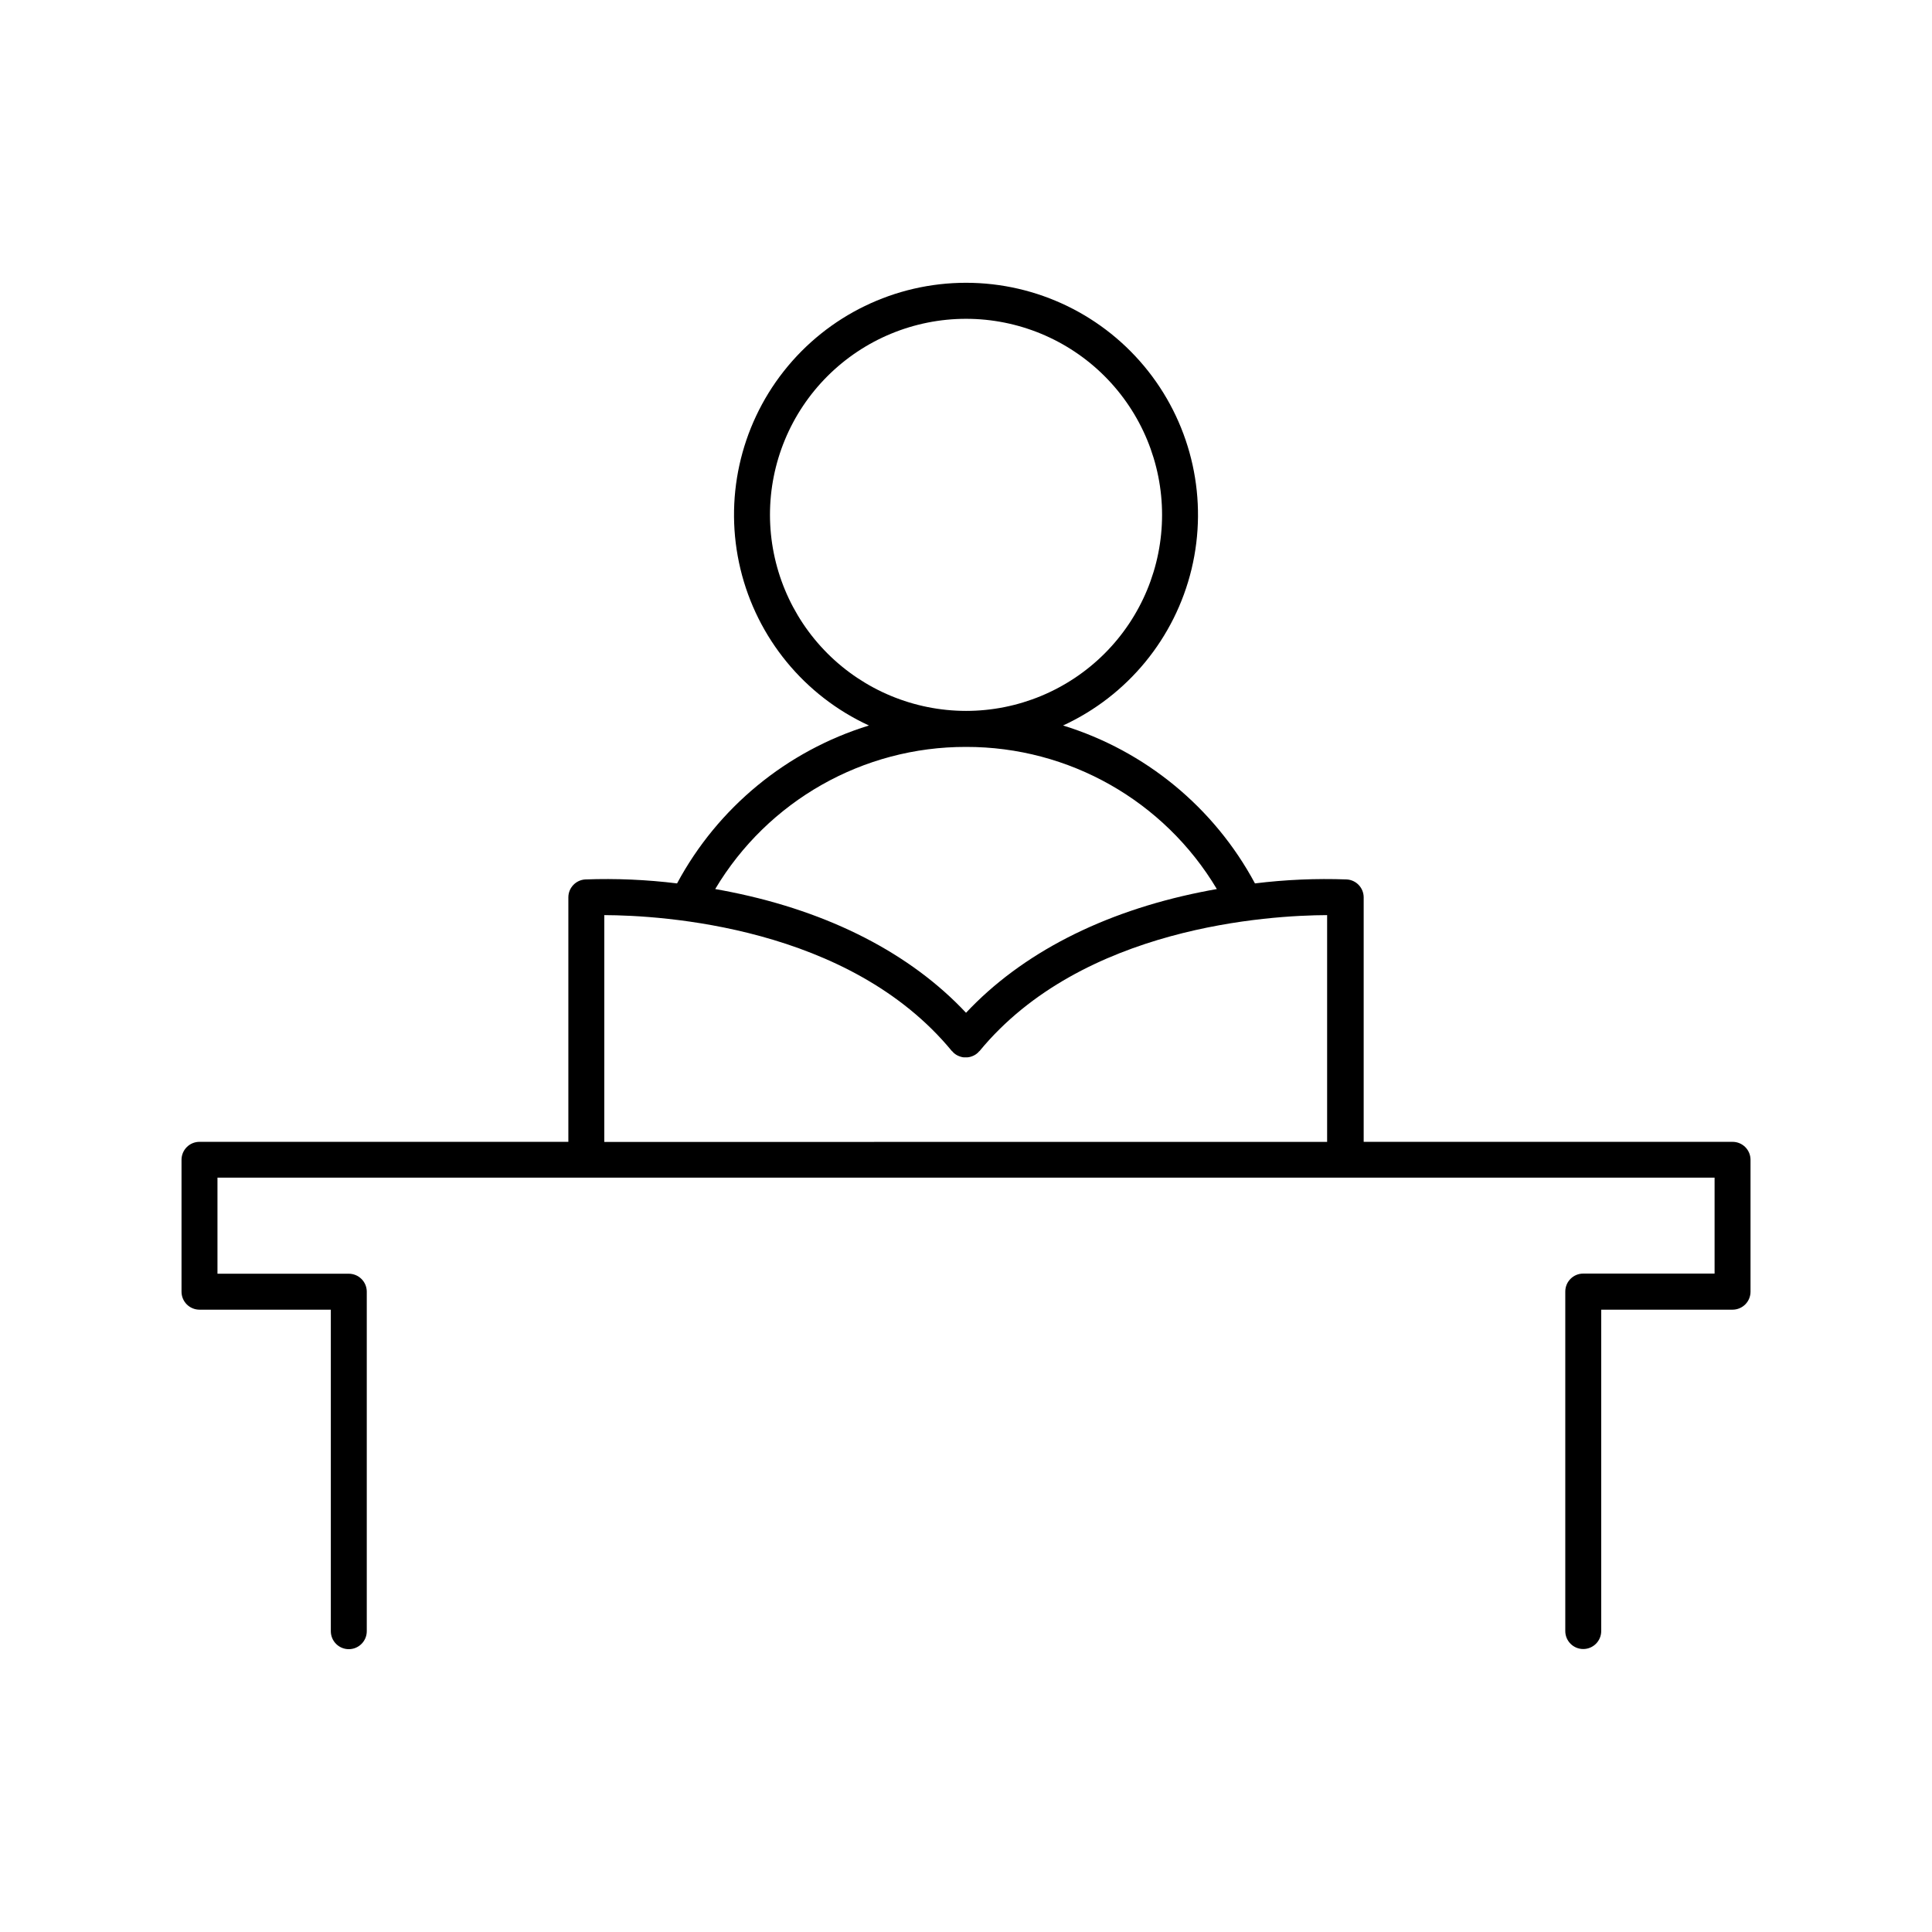
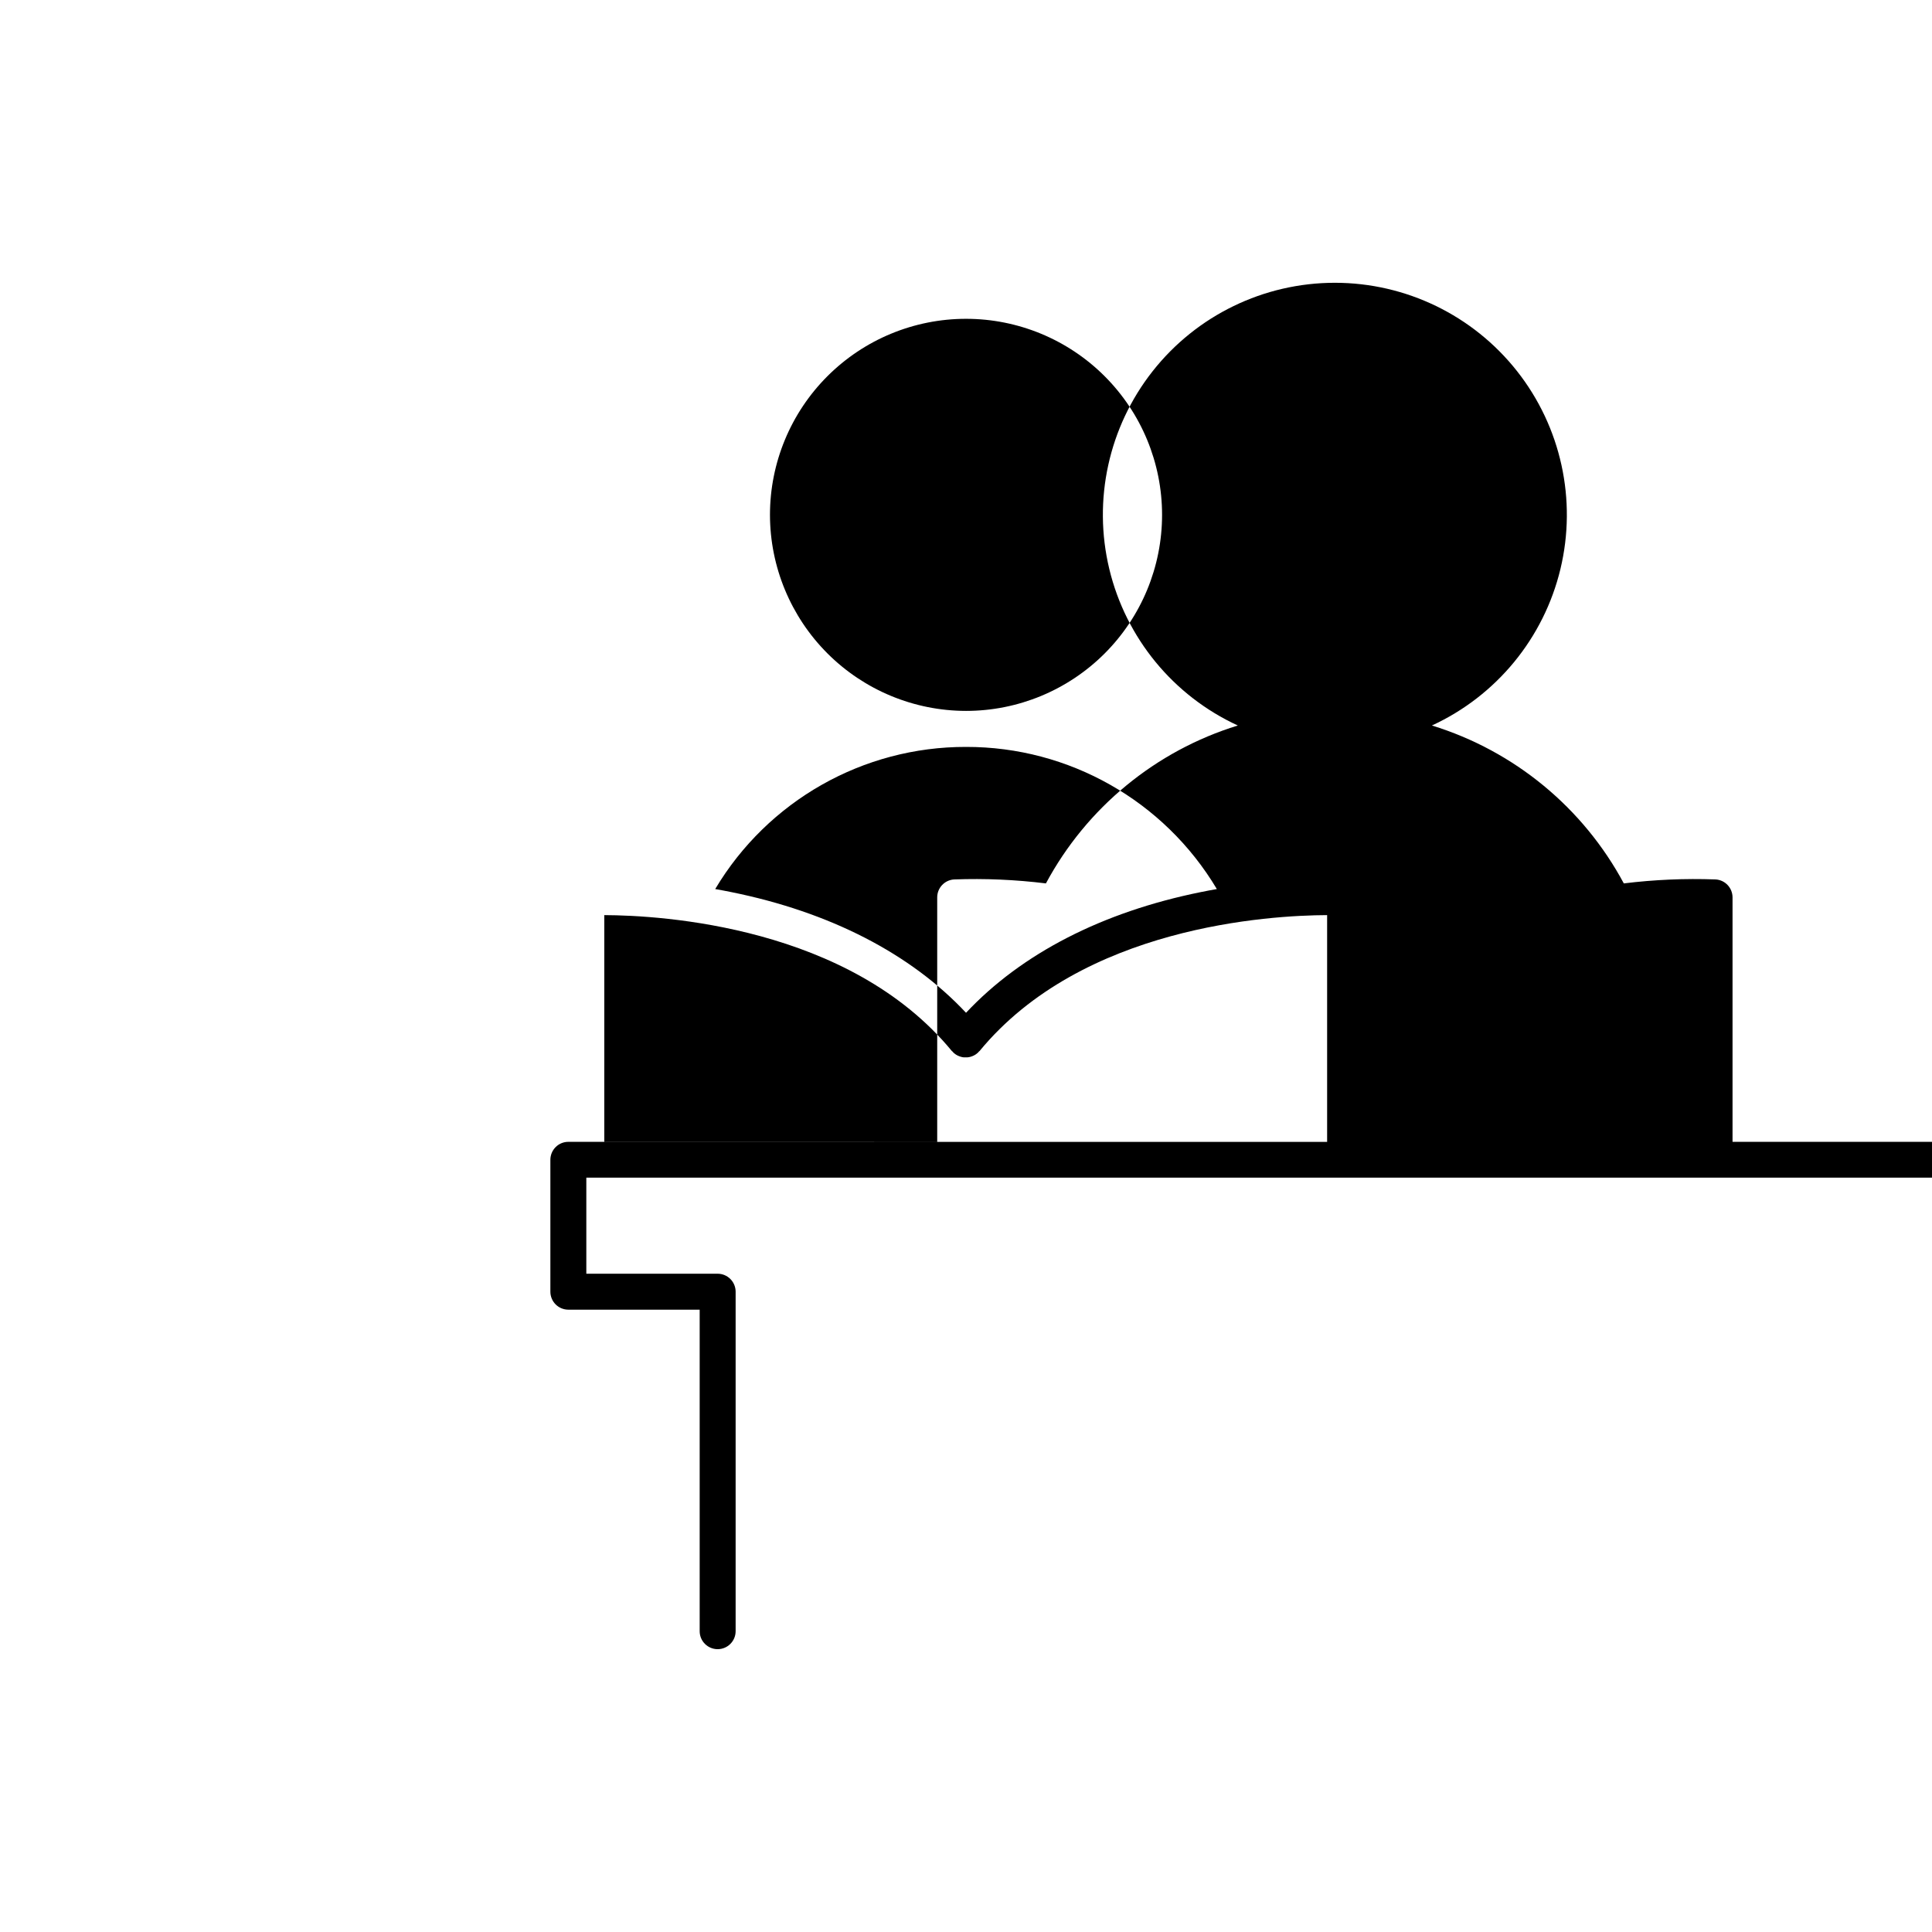
<svg xmlns="http://www.w3.org/2000/svg" fill="#000000" width="800px" height="800px" version="1.1" viewBox="144 144 512 512">
-   <path d="m603.14 446.6h-97.75v-64.789c-0.004-2.519-1.969-4.606-4.488-4.75-8.125-0.297-16.258 0.055-24.324 1.051-10.789-20.094-29.059-35.129-50.855-41.848 17.105-7.879 29.656-23.164 34.059-41.477 4.398-18.312 0.164-37.633-11.492-52.422-11.66-14.793-29.453-23.426-48.285-23.426-18.836 0-36.629 8.633-48.289 23.426-11.656 14.789-15.891 34.109-11.492 52.422 4.402 18.312 16.953 33.598 34.059 41.477-21.797 6.719-40.066 21.754-50.855 41.848-8.066-0.996-16.199-1.348-24.324-1.051-2.516 0.145-4.484 2.231-4.484 4.75v64.785l-97.754 0.004c-1.262-0.004-2.477 0.496-3.367 1.391-0.895 0.895-1.395 2.106-1.395 3.371v34.953c0 1.262 0.504 2.473 1.395 3.367 0.895 0.891 2.106 1.395 3.367 1.395h34.805v85.203c0 2.633 2.133 4.766 4.762 4.766 2.633 0 4.766-2.133 4.766-4.766v-89.965c0-1.266-0.504-2.477-1.395-3.367-0.895-0.895-2.106-1.398-3.371-1.398h-34.801v-25.465h396.75v25.426h-34.805c-2.633 0-4.762 2.133-4.762 4.766v89.969-0.004c0 2.633 2.129 4.766 4.762 4.766 2.629 0 4.762-2.133 4.762-4.766v-85.164h34.805c1.262 0 2.473-0.504 3.367-1.395 0.895-0.895 1.395-2.106 1.395-3.367v-34.953c0.004-1.266-0.5-2.477-1.391-3.371-0.895-0.895-2.109-1.395-3.371-1.391zm-255.09-166.16c0-13.777 5.473-26.992 15.219-36.738 9.742-9.742 22.957-15.215 36.738-15.215 13.777 0 26.992 5.473 36.738 15.215 9.742 9.746 15.215 22.961 15.215 36.738 0 13.781-5.473 26.996-15.215 36.738-9.746 9.742-22.961 15.219-36.738 15.219-13.777-0.016-26.98-5.496-36.723-15.234-9.738-9.742-15.219-22.949-15.234-36.723zm51.957 61.5c27.25-0.055 52.512 14.262 66.469 37.668-1.398 0.246-2.824 0.512-4.269 0.809-26.125 5.293-47.496 16.305-62.199 31.98-14.699-15.676-36.074-26.688-62.199-31.98-1.445-0.297-2.875-0.562-4.269-0.809h-0.004c13.957-23.406 39.219-37.723 66.473-37.668zm-95.863 44.574c15.145 0.059 64.887 2.902 92.152 36.074h0.051c0.078 0.109 0.168 0.211 0.266 0.305l0.227 0.207 0.117 0.098v0.004c0.113 0.094 0.234 0.184 0.363 0.266 0.129 0.086 0.262 0.164 0.402 0.234l0.305 0.137c0.316 0.141 0.648 0.246 0.984 0.316l0.355 0.051h1.082v-0.004c0.504-0.051 0.996-0.188 1.457-0.402l0.234-0.109 0.383-0.227v0.004c0.129-0.082 0.25-0.172 0.367-0.266l0.117-0.109 0.227-0.195v-0.004c0.098-0.094 0.184-0.195 0.266-0.305h0.051c27.266-33.172 77.02-36.016 92.152-36.074v60.102l-191.56 0.004z" />
+   <path d="m603.14 446.6v-64.789c-0.004-2.519-1.969-4.606-4.488-4.75-8.125-0.297-16.258 0.055-24.324 1.051-10.789-20.094-29.059-35.129-50.855-41.848 17.105-7.879 29.656-23.164 34.059-41.477 4.398-18.312 0.164-37.633-11.492-52.422-11.66-14.793-29.453-23.426-48.285-23.426-18.836 0-36.629 8.633-48.289 23.426-11.656 14.789-15.891 34.109-11.492 52.422 4.402 18.312 16.953 33.598 34.059 41.477-21.797 6.719-40.066 21.754-50.855 41.848-8.066-0.996-16.199-1.348-24.324-1.051-2.516 0.145-4.484 2.231-4.484 4.75v64.785l-97.754 0.004c-1.262-0.004-2.477 0.496-3.367 1.391-0.895 0.895-1.395 2.106-1.395 3.371v34.953c0 1.262 0.504 2.473 1.395 3.367 0.895 0.891 2.106 1.395 3.367 1.395h34.805v85.203c0 2.633 2.133 4.766 4.762 4.766 2.633 0 4.766-2.133 4.766-4.766v-89.965c0-1.266-0.504-2.477-1.395-3.367-0.895-0.895-2.106-1.398-3.371-1.398h-34.801v-25.465h396.75v25.426h-34.805c-2.633 0-4.762 2.133-4.762 4.766v89.969-0.004c0 2.633 2.129 4.766 4.762 4.766 2.629 0 4.762-2.133 4.762-4.766v-85.164h34.805c1.262 0 2.473-0.504 3.367-1.395 0.895-0.895 1.395-2.106 1.395-3.367v-34.953c0.004-1.266-0.5-2.477-1.391-3.371-0.895-0.895-2.109-1.395-3.371-1.391zm-255.09-166.16c0-13.777 5.473-26.992 15.219-36.738 9.742-9.742 22.957-15.215 36.738-15.215 13.777 0 26.992 5.473 36.738 15.215 9.742 9.746 15.215 22.961 15.215 36.738 0 13.781-5.473 26.996-15.215 36.738-9.746 9.742-22.961 15.219-36.738 15.219-13.777-0.016-26.98-5.496-36.723-15.234-9.738-9.742-15.219-22.949-15.234-36.723zm51.957 61.5c27.25-0.055 52.512 14.262 66.469 37.668-1.398 0.246-2.824 0.512-4.269 0.809-26.125 5.293-47.496 16.305-62.199 31.98-14.699-15.676-36.074-26.688-62.199-31.98-1.445-0.297-2.875-0.562-4.269-0.809h-0.004c13.957-23.406 39.219-37.723 66.473-37.668zm-95.863 44.574c15.145 0.059 64.887 2.902 92.152 36.074h0.051c0.078 0.109 0.168 0.211 0.266 0.305l0.227 0.207 0.117 0.098v0.004c0.113 0.094 0.234 0.184 0.363 0.266 0.129 0.086 0.262 0.164 0.402 0.234l0.305 0.137c0.316 0.141 0.648 0.246 0.984 0.316l0.355 0.051h1.082v-0.004c0.504-0.051 0.996-0.188 1.457-0.402l0.234-0.109 0.383-0.227v0.004c0.129-0.082 0.25-0.172 0.367-0.266l0.117-0.109 0.227-0.195v-0.004c0.098-0.094 0.184-0.195 0.266-0.305h0.051c27.266-33.172 77.02-36.016 92.152-36.074v60.102l-191.56 0.004z" />
</svg>